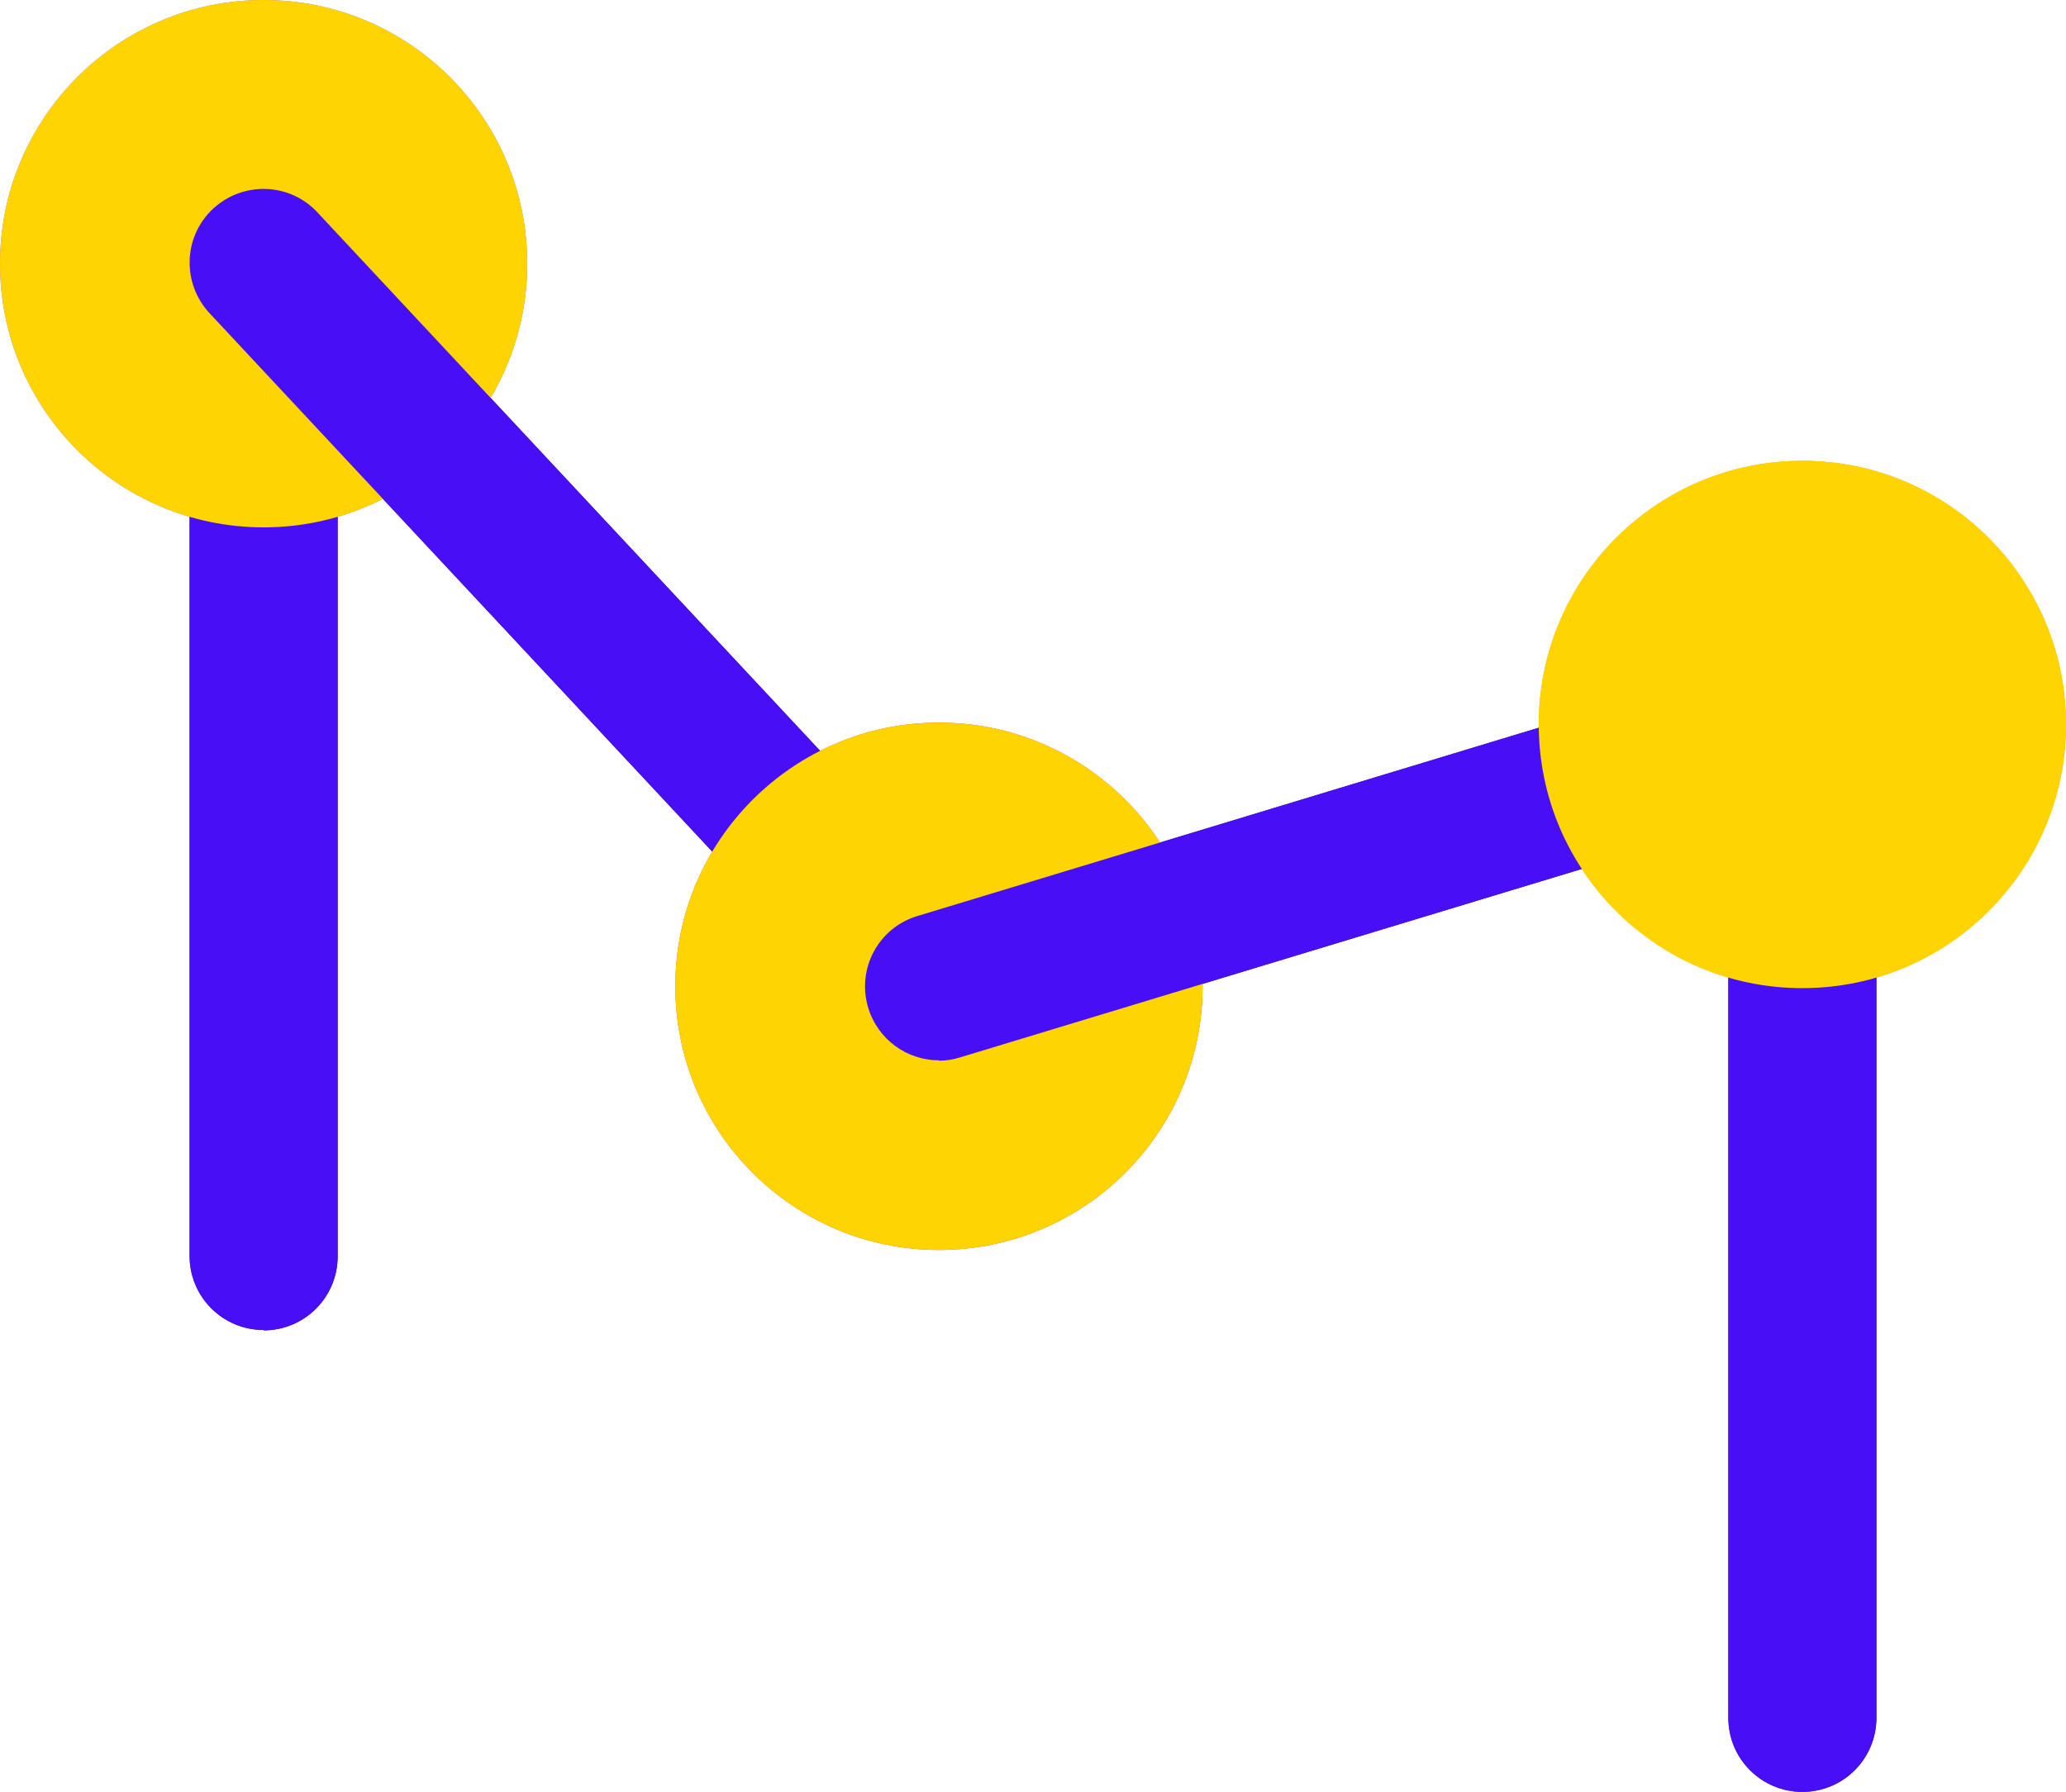
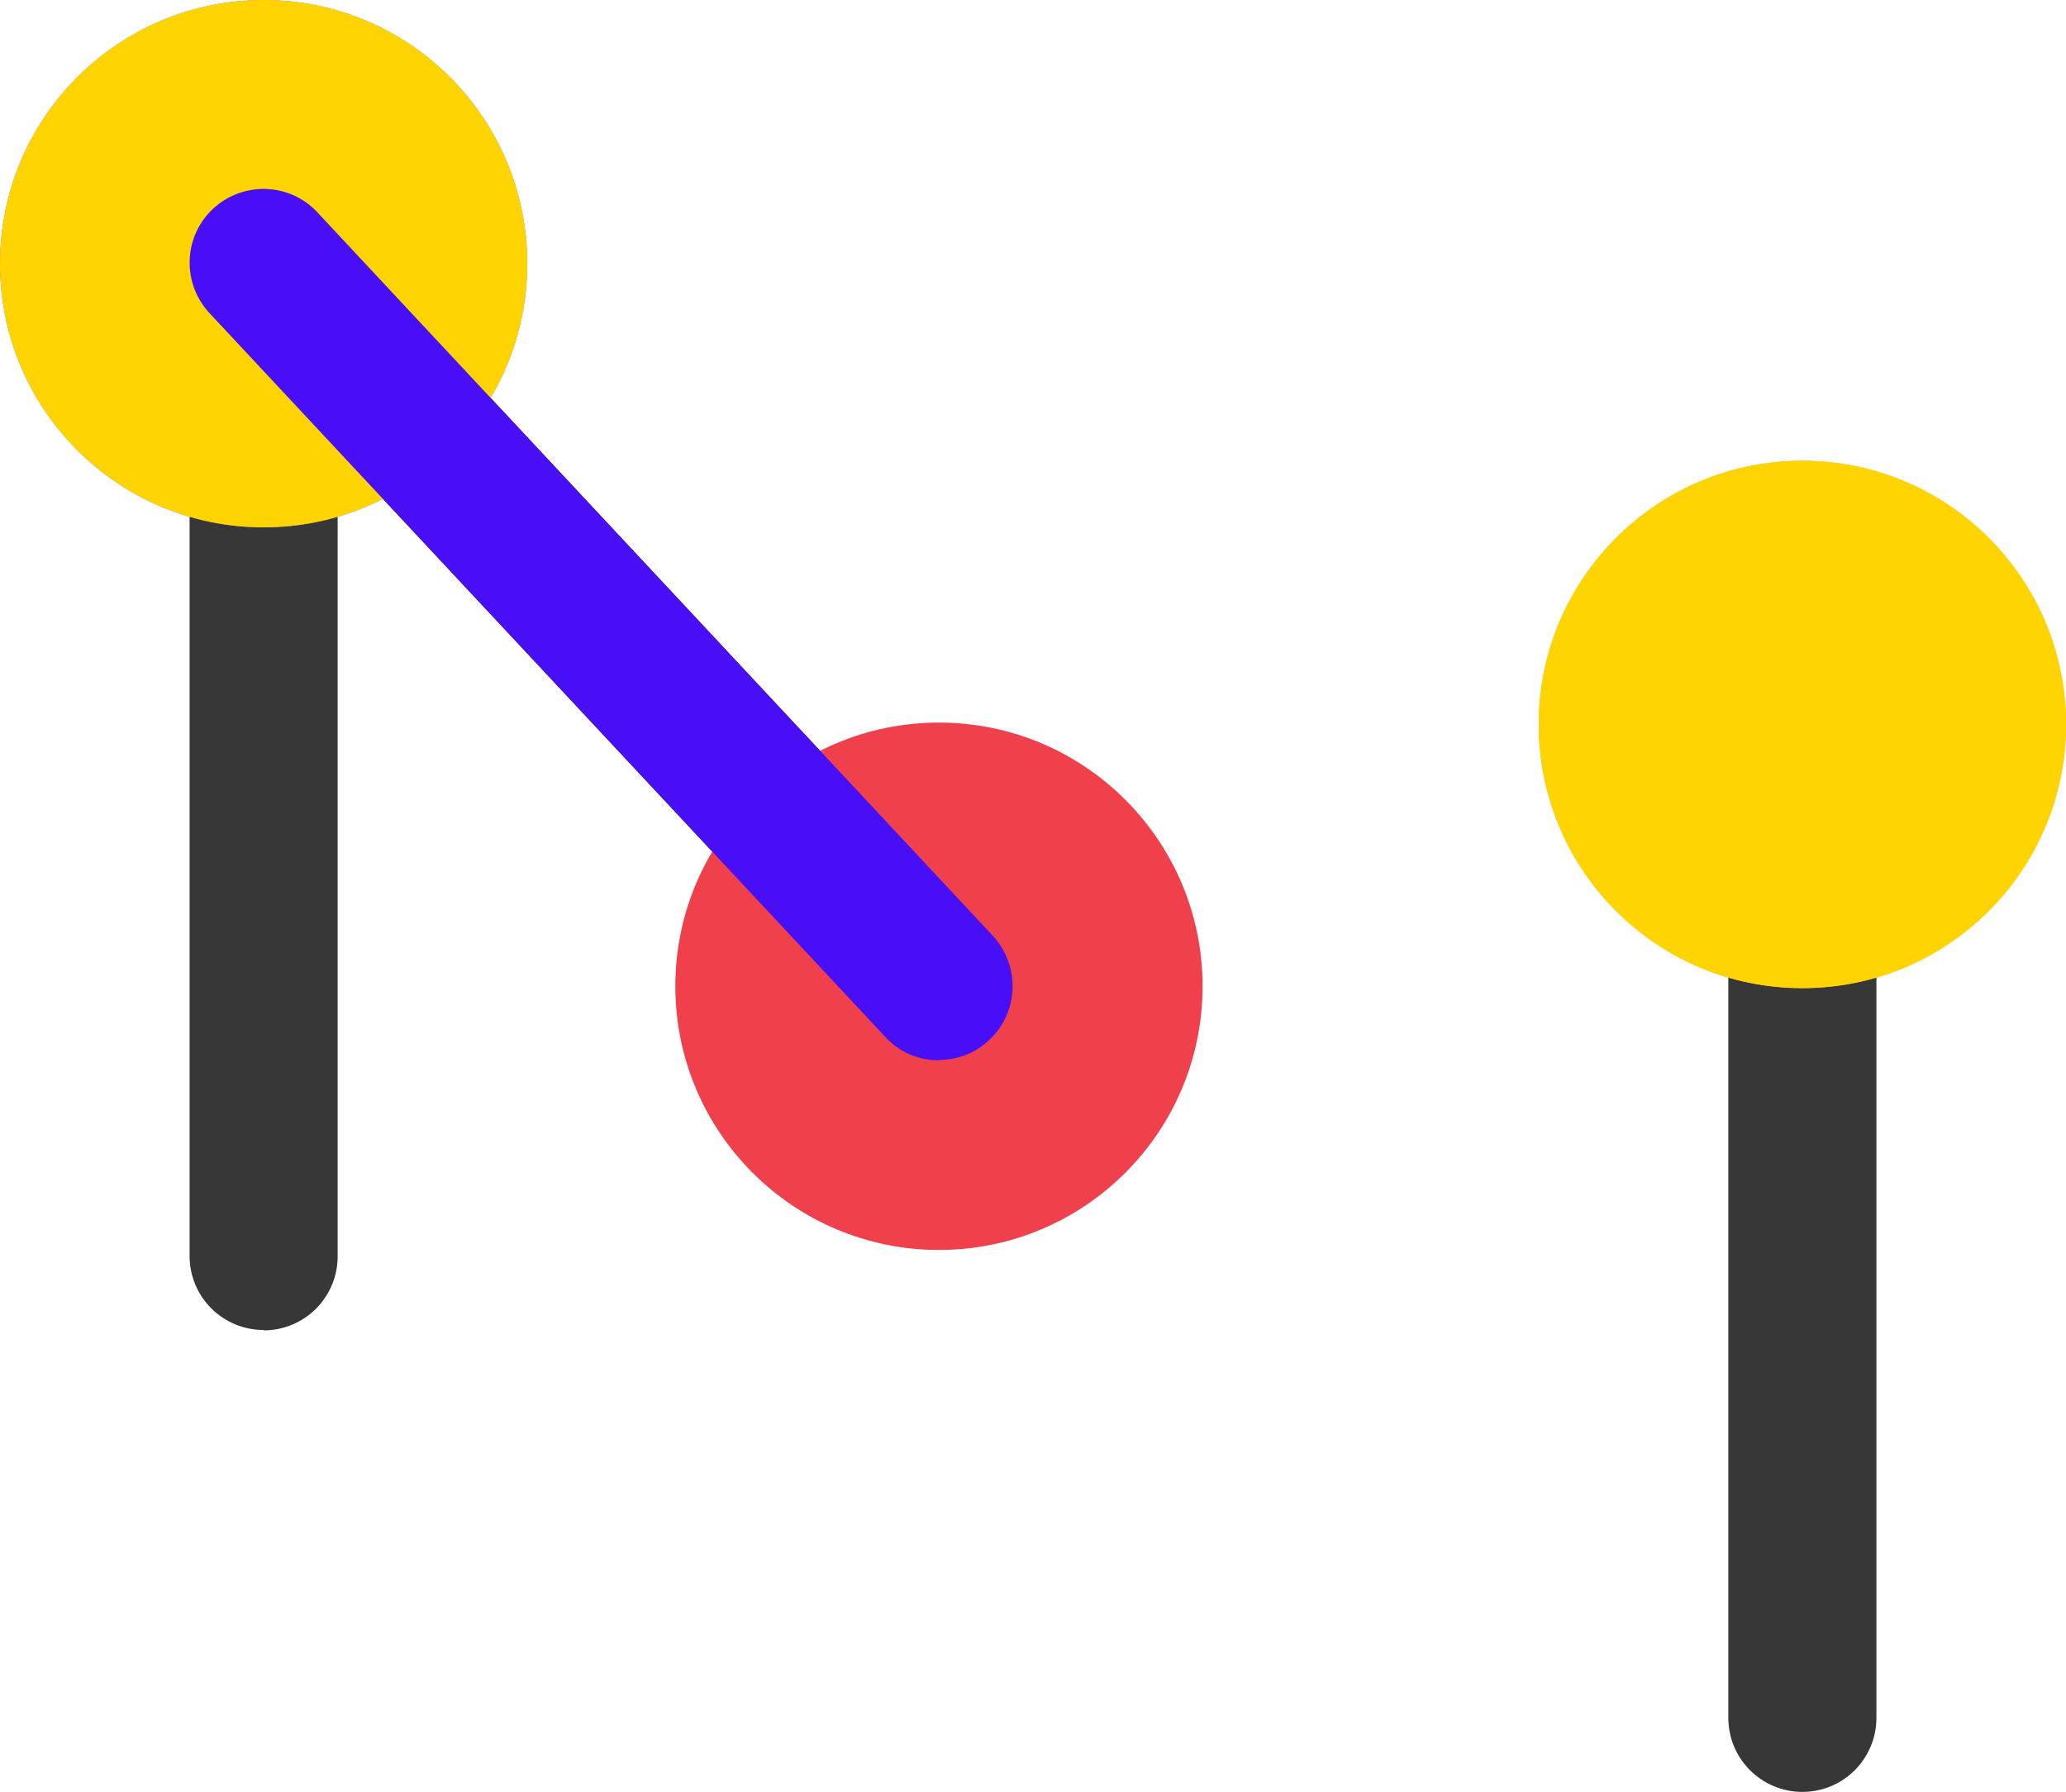
<svg xmlns="http://www.w3.org/2000/svg" id="uuid-1430e9c0-c2d4-4f72-a141-a7f3ffb6d1c4" viewBox="0 0 55.25 47.91">
  <g id="uuid-78931c5b-dd7b-495f-ad2e-3bdc94136327">
    <g>
      <path d="M7.05,35.56c-1.09,0-1.98-.88-1.98-1.98V7.03c0-1.09,.88-1.98,1.98-1.98s1.98,.88,1.98,1.98v26.56c0,1.09-.88,1.98-1.98,1.98Z" fill="#373738" />
      <circle cx="7.05" cy="7.05" r="7.05" fill="#8c73dc" />
      <path d="M25.11,28.35c-.53,0-1.06-.21-1.44-.63L5.6,8.37c-.74-.8-.7-2.05,.1-2.79,.8-.74,2.05-.7,2.79,.1L26.55,25.02c.74,.8,.7,2.05-.1,2.79-.38,.36-.86,.53-1.35,.53Z" fill="#373738" />
      <circle cx="25.11" cy="26.37" r="7.05" fill="#ef404c" />
      <path d="M48.2,47.91c-1.09,0-1.98-.88-1.98-1.98V19.37c0-1.09,.88-1.98,1.98-1.98s1.98,.88,1.98,1.98v26.56c0,1.09-.88,1.98-1.98,1.98Z" fill="#373738" />
-       <path d="M25.11,28.35c-.85,0-1.63-.55-1.89-1.4-.32-1.04,.27-2.15,1.32-2.46l23.1-7c1.04-.32,2.15,.27,2.46,1.32,.32,1.04-.27,2.15-1.32,2.46l-23.1,7c-.19,.06-.38,.09-.57,.09Z" fill="#373738" />
      <circle cx="48.2" cy="19.37" r="7.05" fill="#ffaa1a" />
-       <path d="M7.05,35.56c-1.09,0-1.98-.88-1.98-1.98V7.03c0-1.09,.88-1.98,1.98-1.98s1.98,.88,1.98,1.98v26.56c0,1.09-.88,1.98-1.98,1.98Z" fill="#480ef6" />
      <circle cx="7.05" cy="7.05" r="7.05" fill="#ffd400" />
      <path d="M25.11,28.35c-.53,0-1.06-.21-1.44-.63L5.6,8.37c-.74-.8-.7-2.05,.1-2.79,.8-.74,2.05-.7,2.79,.1L26.55,25.02c.74,.8,.7,2.05-.1,2.79-.38,.36-.86,.53-1.35,.53Z" fill="#480ef6" />
-       <circle cx="25.11" cy="26.37" r="7.05" fill="#ffd400" />
-       <path d="M48.2,47.91c-1.09,0-1.98-.88-1.98-1.98V19.37c0-1.09,.88-1.98,1.98-1.98s1.98,.88,1.98,1.98v26.56c0,1.09-.88,1.98-1.98,1.98Z" fill="#480ef6" />
-       <path d="M25.11,28.35c-.85,0-1.63-.55-1.89-1.4-.32-1.04,.27-2.15,1.32-2.46l23.1-7c1.04-.32,2.15,.27,2.46,1.32,.32,1.04-.27,2.15-1.32,2.46l-23.1,7c-.19,.06-.38,.09-.57,.09Z" fill="#480ef6" />
      <circle cx="48.2" cy="19.37" r="7.05" fill="#ffd400" />
    </g>
  </g>
</svg>